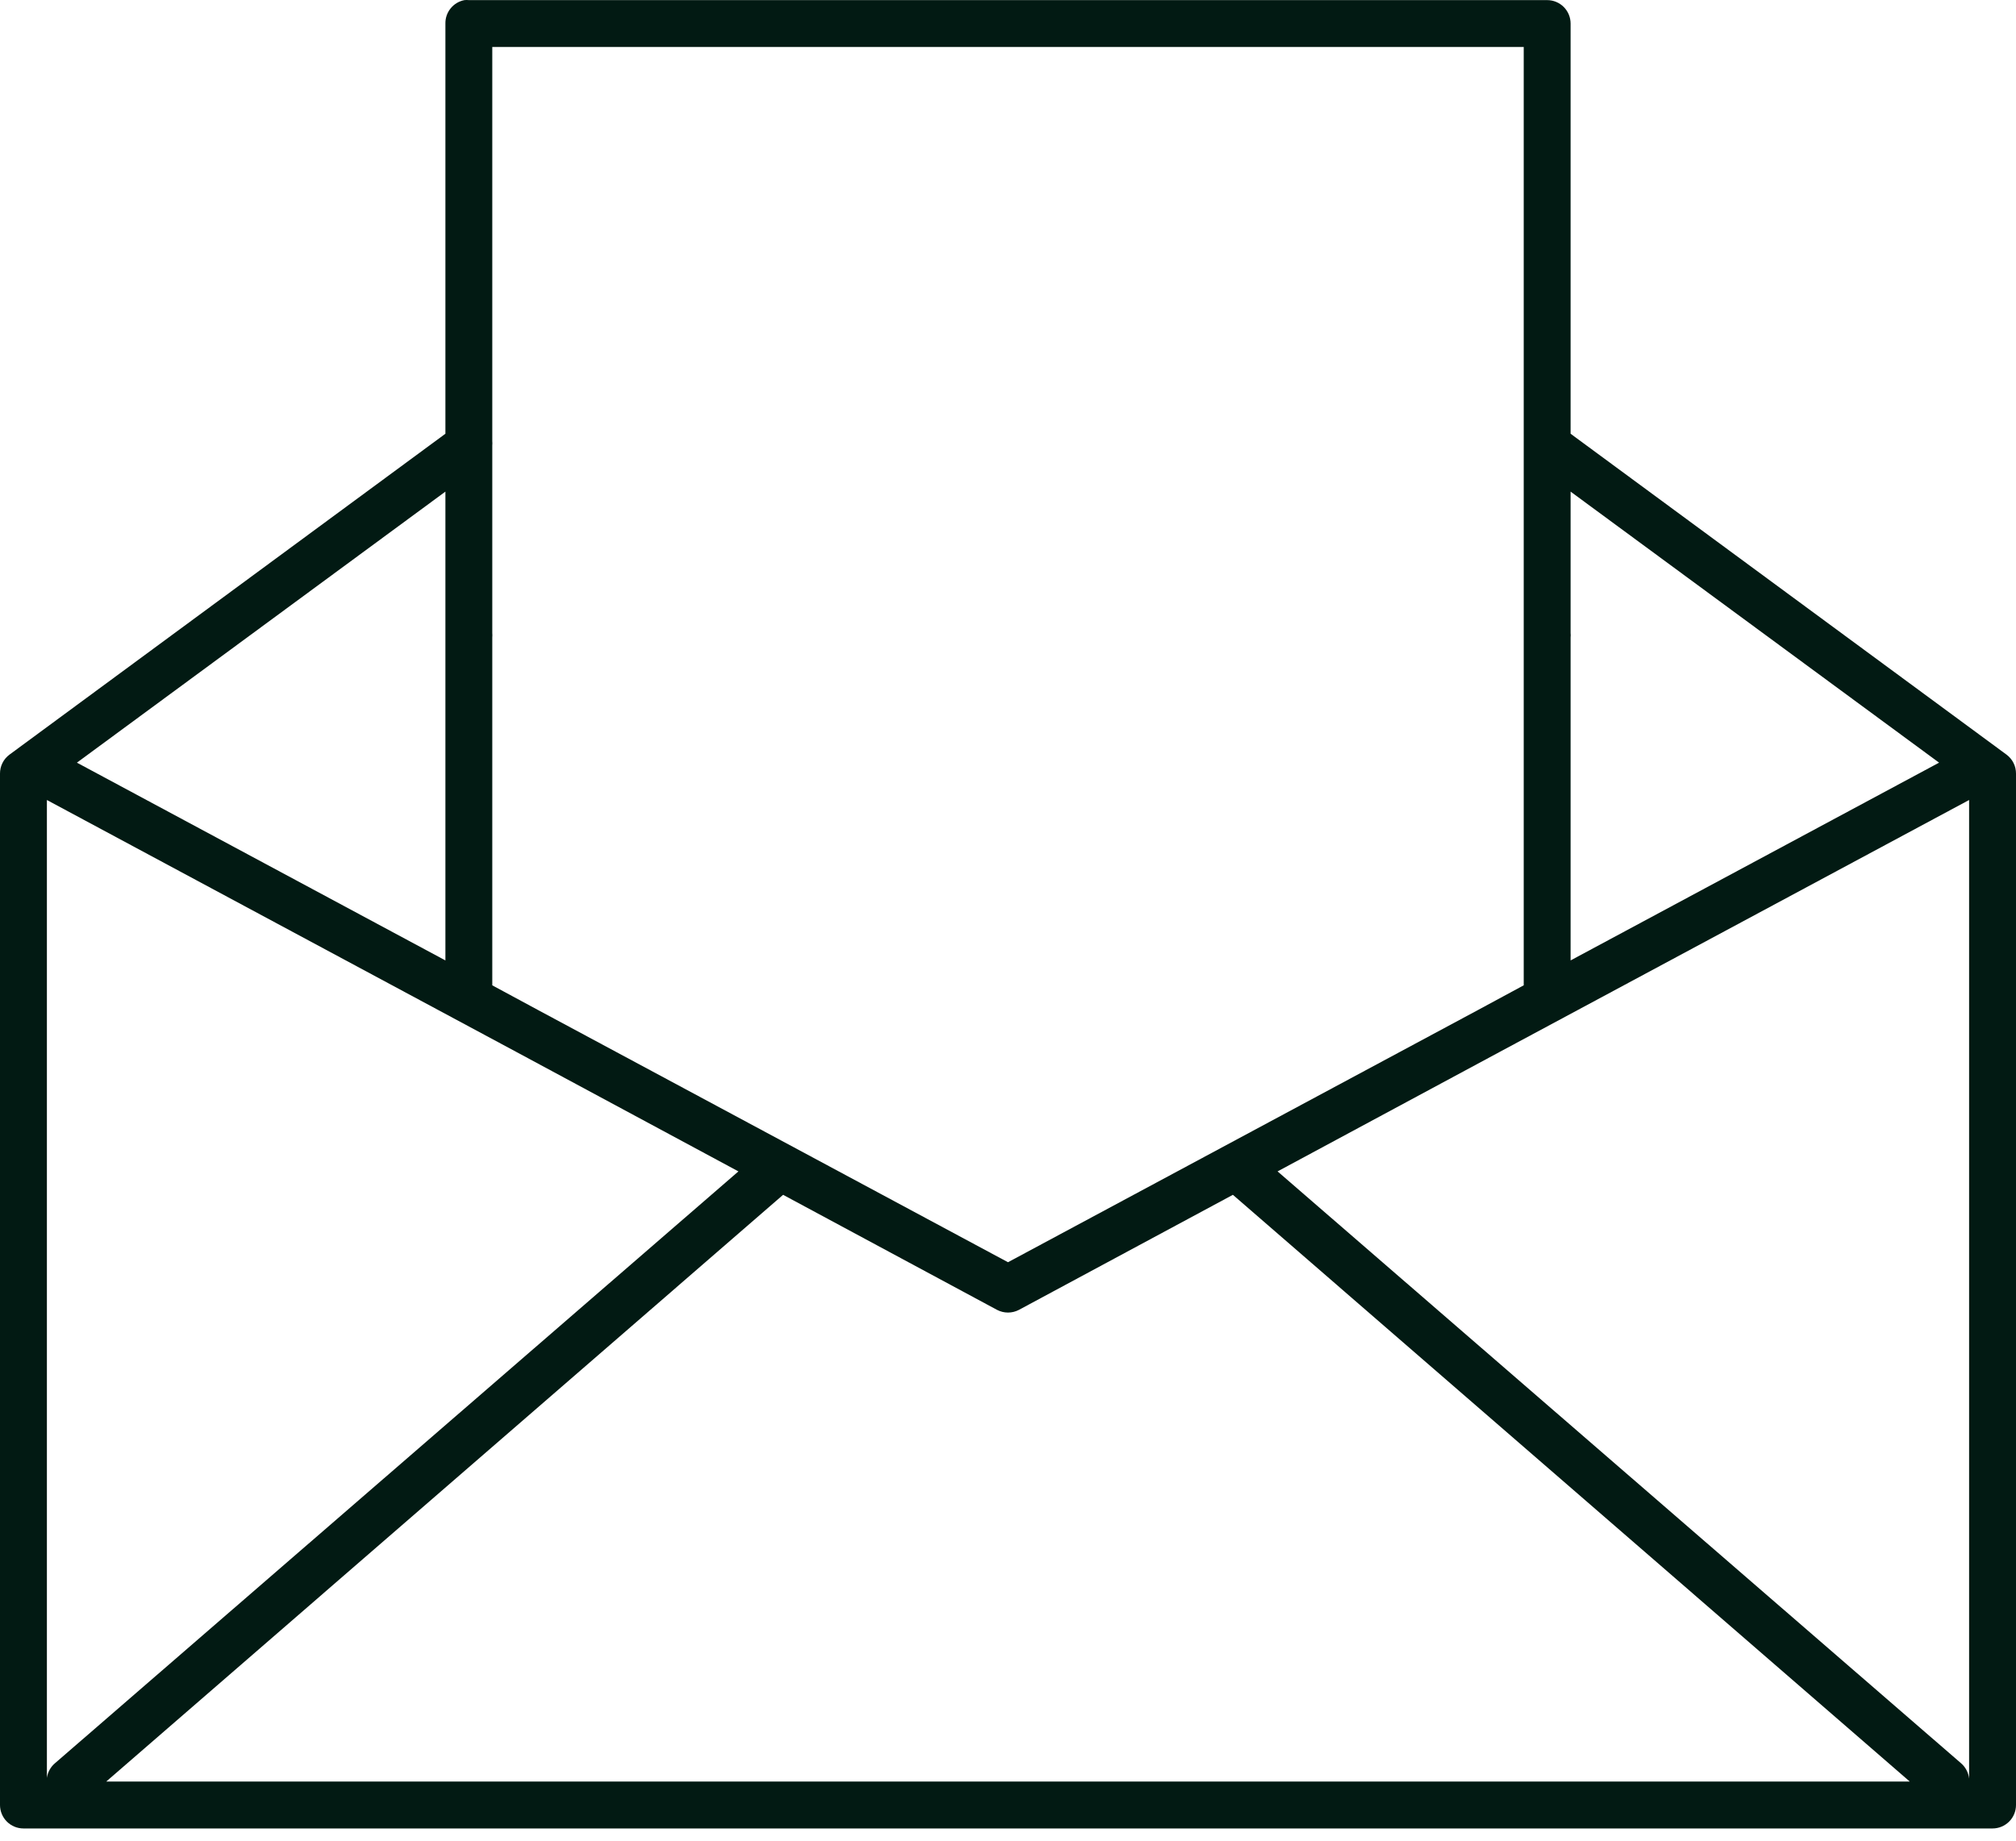
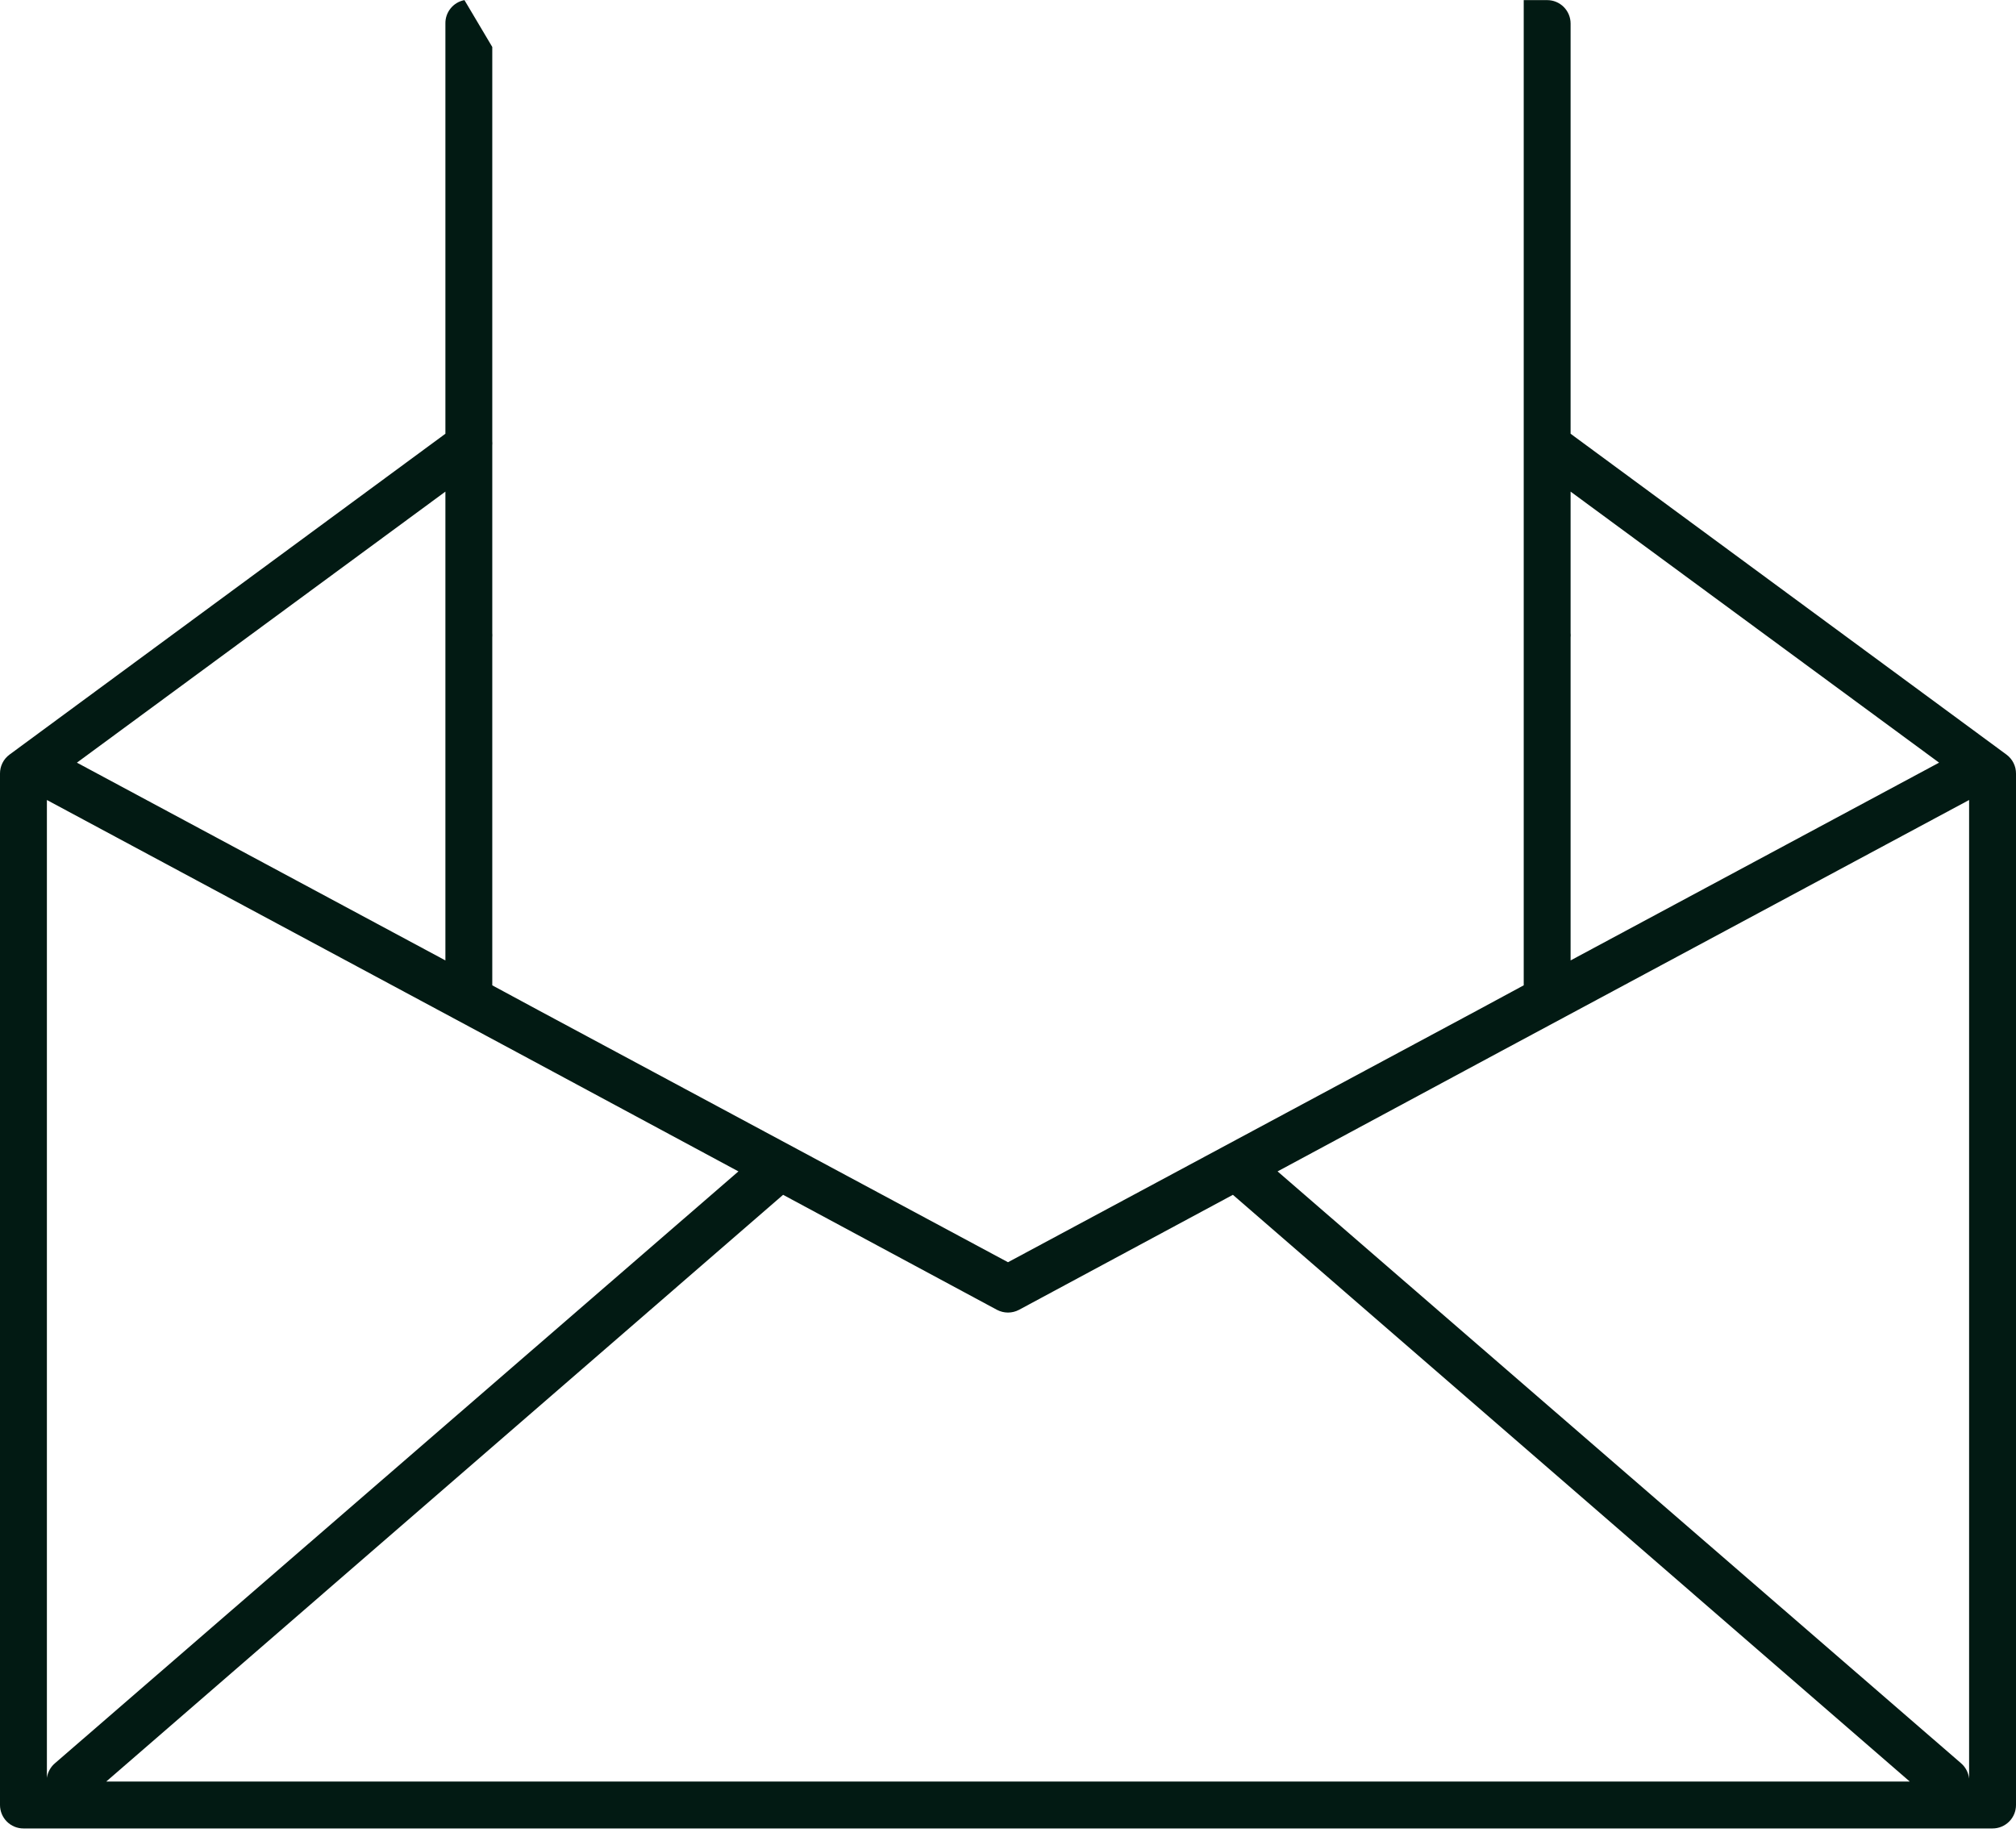
<svg xmlns="http://www.w3.org/2000/svg" width="92" height="84" viewBox="0 0 92 84" fill="none">
-   <path d="M21.195 0.005C20.947 0.052 20.724 0.185 20.565 0.381C20.406 0.577 20.321 0.822 20.326 1.074V19.794L0.435 34.436C0.299 34.536 0.188 34.667 0.113 34.818C0.037 34.969 -0.001 35.136 3.23248e-05 35.305V82.372C4.46647e-05 82.656 0.113 82.928 0.313 83.128C0.514 83.329 0.786 83.442 1.07 83.442H90.93C91.214 83.442 91.486 83.329 91.687 83.128C91.887 82.928 92 82.656 92 82.372V35.305C92.001 35.136 91.963 34.969 91.887 34.818C91.811 34.667 91.701 34.536 91.565 34.436L71.674 19.794V1.074C71.674 0.791 71.562 0.519 71.361 0.318C71.16 0.117 70.888 0.005 70.605 0.005H21.395C21.329 -0.002 21.262 -0.002 21.195 0.005ZM22.465 2.144H69.535V20.229V28.887C69.532 28.931 69.532 28.976 69.535 29.02V44.932C69.535 44.943 69.535 44.955 69.535 44.965L67.429 46.102L46 57.602L24.571 46.102L22.465 44.966C22.465 44.955 22.465 44.944 22.465 44.933V29.088C22.471 29.021 22.471 28.954 22.465 28.887V20.329C22.471 20.263 22.471 20.196 22.465 20.129V2.144ZM20.326 22.435V28.887C20.323 28.931 20.323 28.976 20.326 29.02V43.829L3.51 34.804L20.326 22.435ZM71.674 22.435L88.49 34.804L71.674 43.829V29.087C71.681 29.021 71.681 28.953 71.674 28.887V22.435ZM2.14 36.508L23.568 48.008L33.698 53.457L2.507 80.467C2.307 80.637 2.177 80.875 2.14 81.135V36.508ZM89.86 36.508V81.169C89.831 80.897 89.7 80.645 89.493 80.467L58.302 53.457L68.432 48.008L89.86 36.508ZM35.737 54.526L45.498 59.775C45.653 59.856 45.825 59.899 46 59.899C46.175 59.899 46.347 59.856 46.501 59.775L56.263 54.526L87.153 81.302H4.847L35.737 54.526Z" fill="#021A13" />
+   <path d="M21.195 0.005C20.947 0.052 20.724 0.185 20.565 0.381C20.406 0.577 20.321 0.822 20.326 1.074V19.794L0.435 34.436C0.299 34.536 0.188 34.667 0.113 34.818C0.037 34.969 -0.001 35.136 3.23248e-05 35.305V82.372C4.46647e-05 82.656 0.113 82.928 0.313 83.128C0.514 83.329 0.786 83.442 1.07 83.442H90.93C91.214 83.442 91.486 83.329 91.687 83.128C91.887 82.928 92 82.656 92 82.372V35.305C92.001 35.136 91.963 34.969 91.887 34.818C91.811 34.667 91.701 34.536 91.565 34.436L71.674 19.794V1.074C71.674 0.791 71.562 0.519 71.361 0.318C71.16 0.117 70.888 0.005 70.605 0.005H21.395C21.329 -0.002 21.262 -0.002 21.195 0.005ZH69.535V20.229V28.887C69.532 28.931 69.532 28.976 69.535 29.02V44.932C69.535 44.943 69.535 44.955 69.535 44.965L67.429 46.102L46 57.602L24.571 46.102L22.465 44.966C22.465 44.955 22.465 44.944 22.465 44.933V29.088C22.471 29.021 22.471 28.954 22.465 28.887V20.329C22.471 20.263 22.471 20.196 22.465 20.129V2.144ZM20.326 22.435V28.887C20.323 28.931 20.323 28.976 20.326 29.02V43.829L3.51 34.804L20.326 22.435ZM71.674 22.435L88.49 34.804L71.674 43.829V29.087C71.681 29.021 71.681 28.953 71.674 28.887V22.435ZM2.14 36.508L23.568 48.008L33.698 53.457L2.507 80.467C2.307 80.637 2.177 80.875 2.14 81.135V36.508ZM89.86 36.508V81.169C89.831 80.897 89.7 80.645 89.493 80.467L58.302 53.457L68.432 48.008L89.86 36.508ZM35.737 54.526L45.498 59.775C45.653 59.856 45.825 59.899 46 59.899C46.175 59.899 46.347 59.856 46.501 59.775L56.263 54.526L87.153 81.302H4.847L35.737 54.526Z" fill="#021A13" />
</svg>